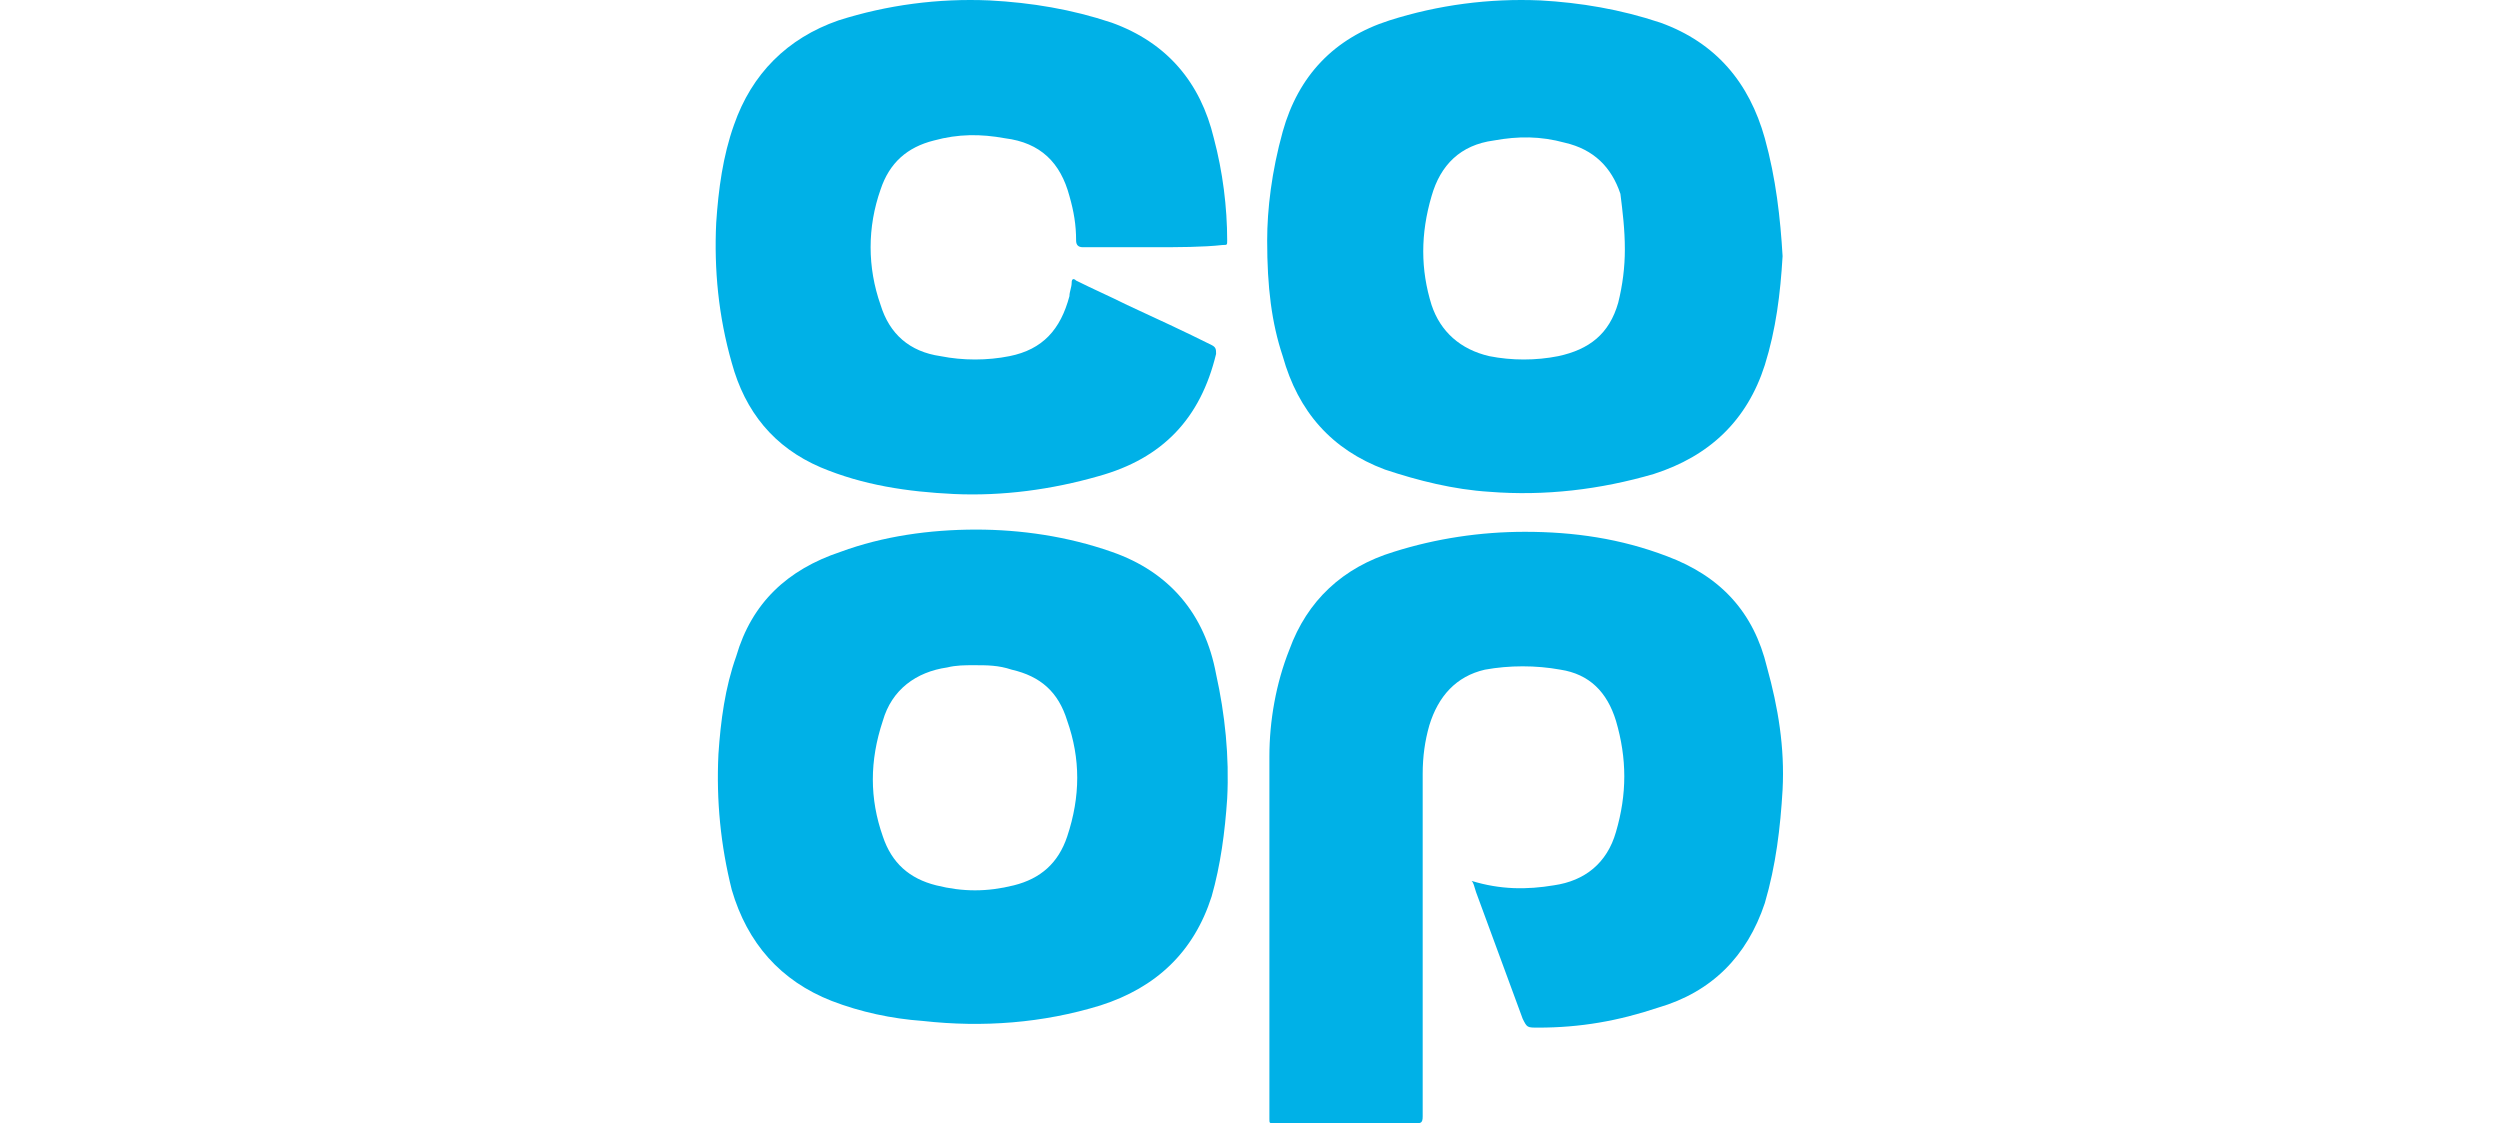
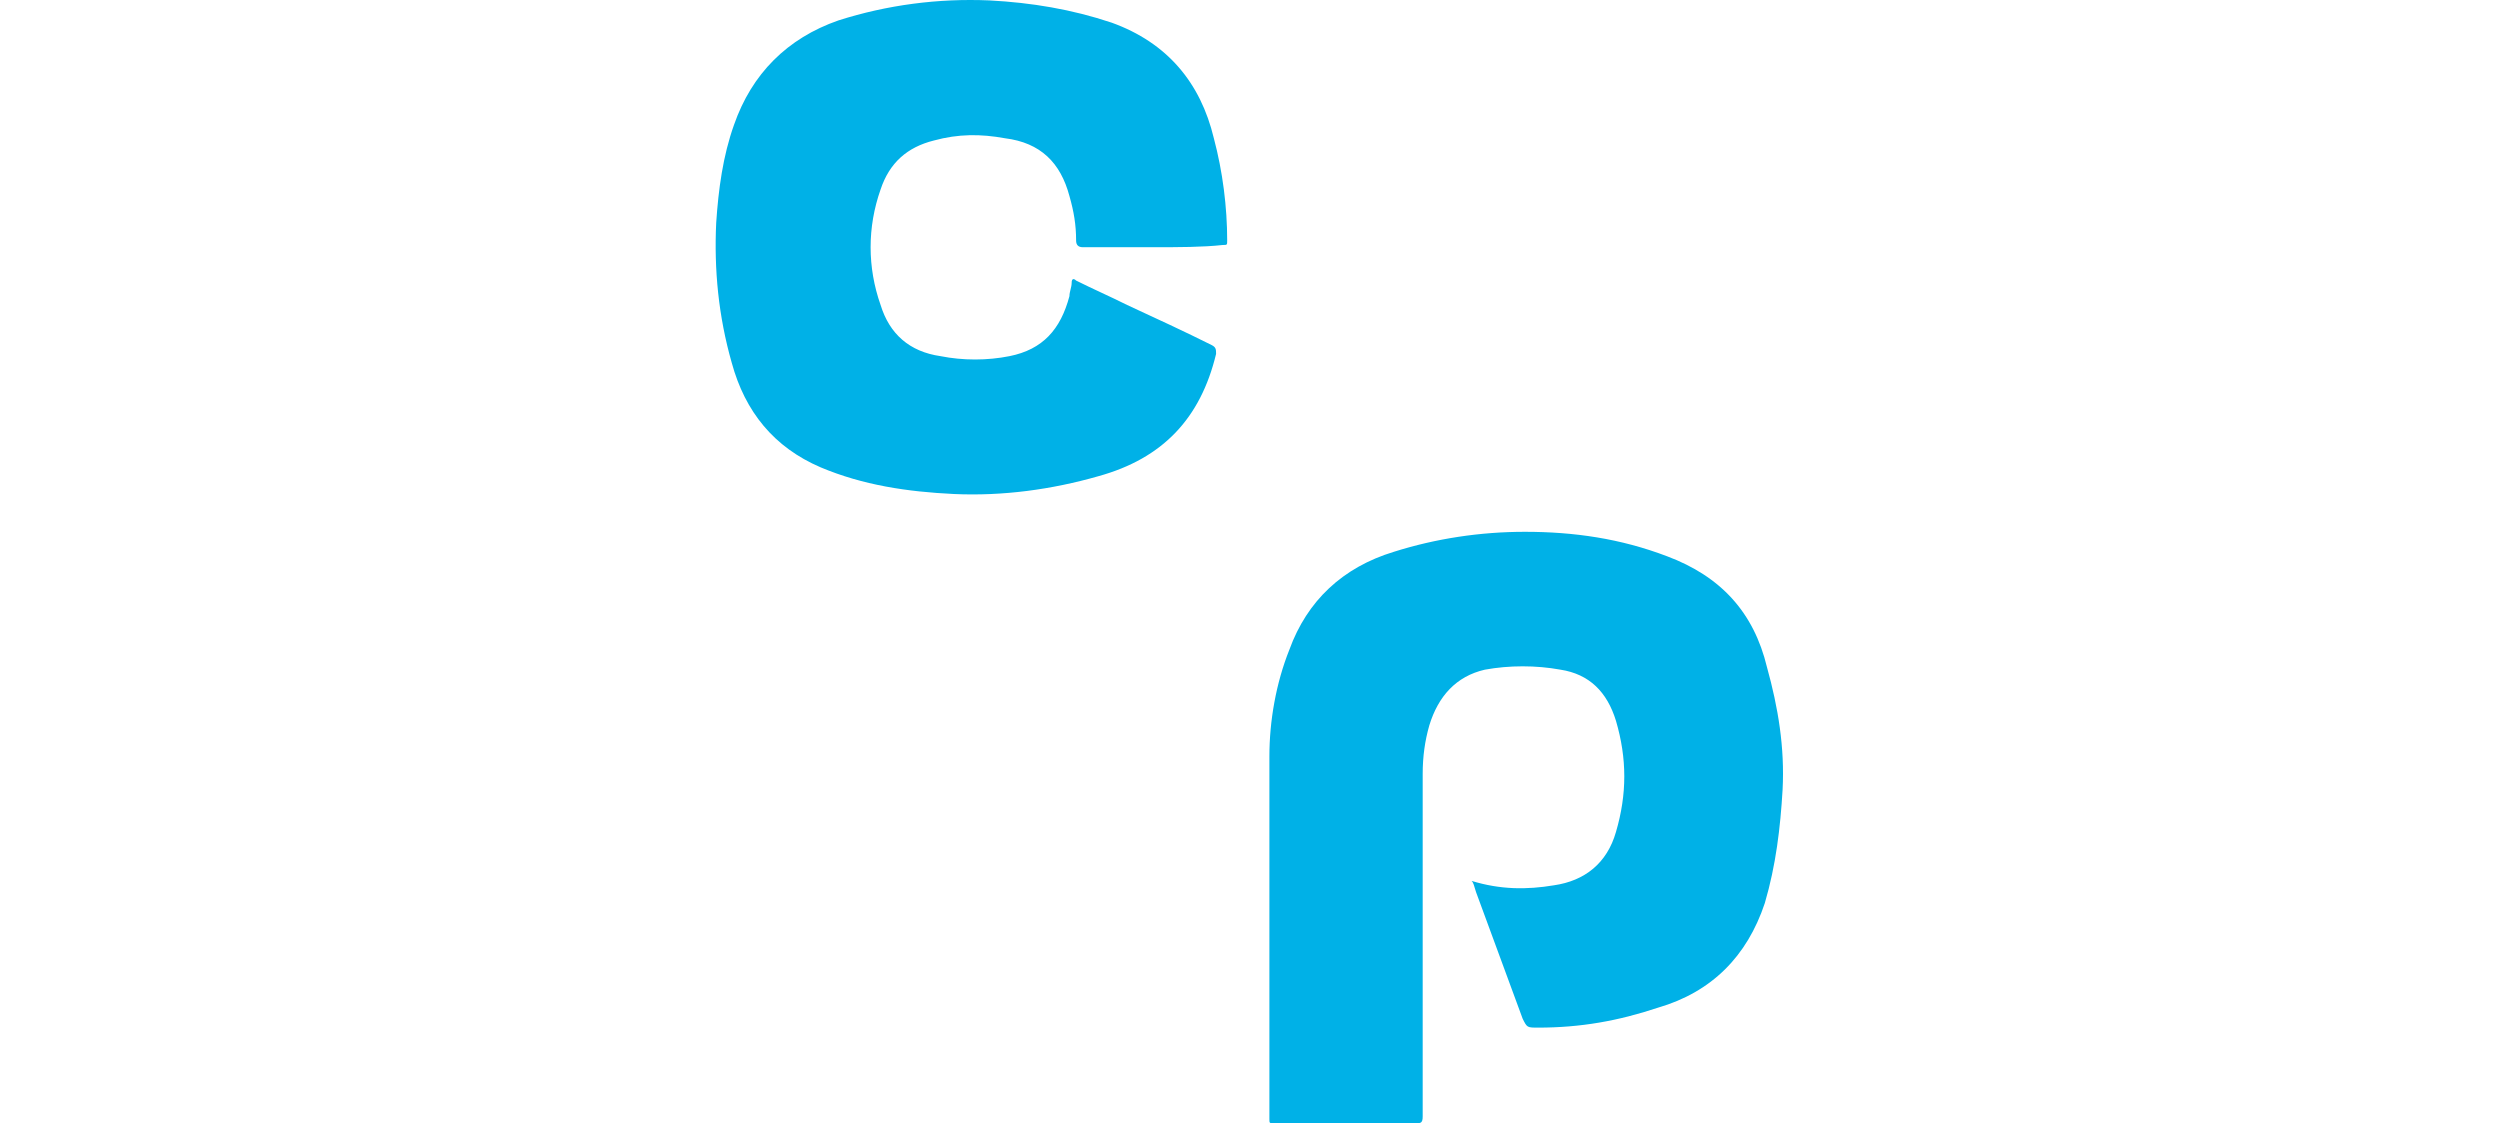
<svg xmlns="http://www.w3.org/2000/svg" width="1558" height="700" viewBox="0 0 1558 700" fill="none">
  <path d="M917.077 548.965C935.076 554.507 951.69 554.507 968.304 551.736C987.688 548.965 1001.53 537.88 1007.07 518.481C1013.99 494.926 1013.99 472.756 1007.07 449.2C1001.53 431.187 990.457 420.102 972.458 417.331C957.228 414.559 940.614 414.559 925.384 417.331C907.386 421.487 896.309 433.958 890.771 451.971C888.002 461.671 886.618 471.37 886.618 482.455C886.618 553.122 886.618 625.174 886.618 695.841C886.618 699.998 885.233 699.998 882.464 699.998C853.389 699.998 822.93 699.998 793.855 699.998C791.086 699.998 791.086 699.998 791.086 697.227C791.086 622.403 791.086 546.194 791.086 471.37C791.086 449.2 795.24 425.644 803.547 404.86C814.623 374.376 836.775 353.592 868.619 343.893C894.925 335.579 922.615 331.422 950.306 331.422C980.765 331.422 1009.84 335.579 1038.92 346.664C1072.14 359.134 1092.91 381.304 1101.22 415.945C1108.14 440.886 1112.29 465.827 1110.91 492.154C1109.53 515.71 1106.76 539.265 1099.83 562.821C1088.76 596.076 1066.61 618.246 1033.38 627.945C1008.46 636.259 984.919 640.416 958.613 640.416C951.69 640.416 951.69 640.416 948.921 634.874C939.23 608.547 929.538 582.22 919.846 555.893C918.462 551.736 918.462 550.35 917.077 548.965Z" fill="#00B1E7" />
  <path d="M719.09 154.064C703.861 154.064 688.631 154.064 674.786 154.064C672.017 154.064 670.632 152.678 670.632 149.907C670.632 140.208 669.248 131.894 666.479 122.195C660.941 101.41 648.48 88.94 626.328 86.168C611.098 83.397 597.253 83.397 582.023 87.554C565.409 91.711 554.333 101.41 548.794 118.038C540.487 141.593 540.487 166.535 548.794 190.09C554.333 208.103 566.793 219.188 586.176 221.96C600.022 224.731 615.251 224.731 629.097 221.96C649.864 217.803 660.941 205.332 666.479 184.548C666.479 181.777 667.863 179.005 667.863 176.234C667.863 173.463 669.248 173.463 670.632 174.848C681.708 180.391 691.4 184.548 702.476 190.09C720.475 198.404 738.474 206.718 755.088 215.032C757.857 216.417 757.857 217.803 757.857 220.574C748.165 260.757 724.629 285.698 684.477 296.783C655.402 305.097 624.943 309.254 594.484 307.868C565.409 306.483 537.718 302.326 511.412 291.241C482.337 278.77 464.339 256.6 456.032 226.117C447.724 197.018 444.955 167.92 446.34 138.822C447.724 118.038 450.494 97.254 457.416 77.855C468.492 45.985 490.645 23.815 522.489 12.73C552.948 3.031 584.792 -1.126 616.636 0.26C642.942 1.645 667.863 5.802 692.785 14.116C727.398 26.587 748.165 51.528 756.473 86.168C762.011 106.953 764.78 129.123 764.78 149.907C764.78 152.678 764.78 152.678 762.011 152.678C749.55 154.064 734.32 154.064 719.09 154.064Z" fill="#00B1E7" />
-   <path d="M1099.83 86.168C1090.14 51.528 1069.37 26.587 1034.76 14.116C1009.84 5.802 984.918 1.645 959.997 0.26C928.153 -1.126 896.309 3.031 865.85 12.73C831.237 23.815 809.084 47.371 799.393 82.012C792.47 106.953 789.701 130.508 789.701 149.907C789.701 179.005 792.47 201.175 799.393 221.96C809.084 256.6 829.852 280.156 863.081 292.626C883.848 299.555 906.001 305.097 928.153 306.483C962.766 309.254 997.379 305.097 1030.61 295.398C1065.22 284.313 1088.76 262.143 1099.83 227.502C1106.76 205.332 1109.53 183.162 1110.91 159.607C1109.53 136.051 1106.76 111.11 1099.83 86.168ZM1012.61 155.45C1012.61 166.535 1011.22 177.62 1008.46 188.705C1002.92 208.103 990.457 217.803 971.073 221.96C957.228 224.731 941.998 224.731 928.153 221.96C910.154 217.803 897.694 206.718 892.156 190.09C885.233 167.92 885.233 145.75 892.156 122.195C897.694 102.796 910.154 90.325 930.922 87.554C946.152 84.783 959.997 84.783 975.227 88.94C993.226 93.097 1004.3 104.182 1009.84 120.809C1011.22 131.894 1012.61 142.979 1012.61 155.45Z" fill="#00B1E7" />
-   <path d="M692.785 343.891C665.095 334.192 636.02 330.035 608.329 330.035C579.254 330.035 550.18 334.192 523.874 343.891C490.645 354.976 468.493 375.761 458.801 409.016C451.879 428.414 449.11 449.199 447.725 469.983C446.341 499.081 449.11 526.794 456.032 554.506C465.724 587.761 486.492 611.317 518.336 623.787C536.334 630.716 555.718 634.872 575.101 636.258C612.483 640.415 649.865 637.644 685.863 626.559C720.476 615.474 744.012 593.304 755.089 558.663C760.627 539.264 763.396 518.48 764.78 497.696C766.165 471.369 763.396 445.042 757.858 420.101C750.935 382.689 728.783 356.362 692.785 343.891ZM665.095 521.251C659.557 537.879 648.481 547.578 631.866 551.735C615.252 555.892 600.022 555.892 583.408 551.735C566.794 547.578 555.718 537.879 550.18 521.251C541.872 497.696 541.872 474.14 550.18 449.199C555.718 429.8 570.947 418.715 590.331 415.944C595.869 414.558 601.407 414.558 606.945 414.558C615.252 414.558 622.175 414.558 630.482 417.329C648.481 421.486 659.557 431.186 665.095 449.199C673.402 472.754 673.402 496.31 665.095 521.251Z" fill="#00B1E7" />
</svg>